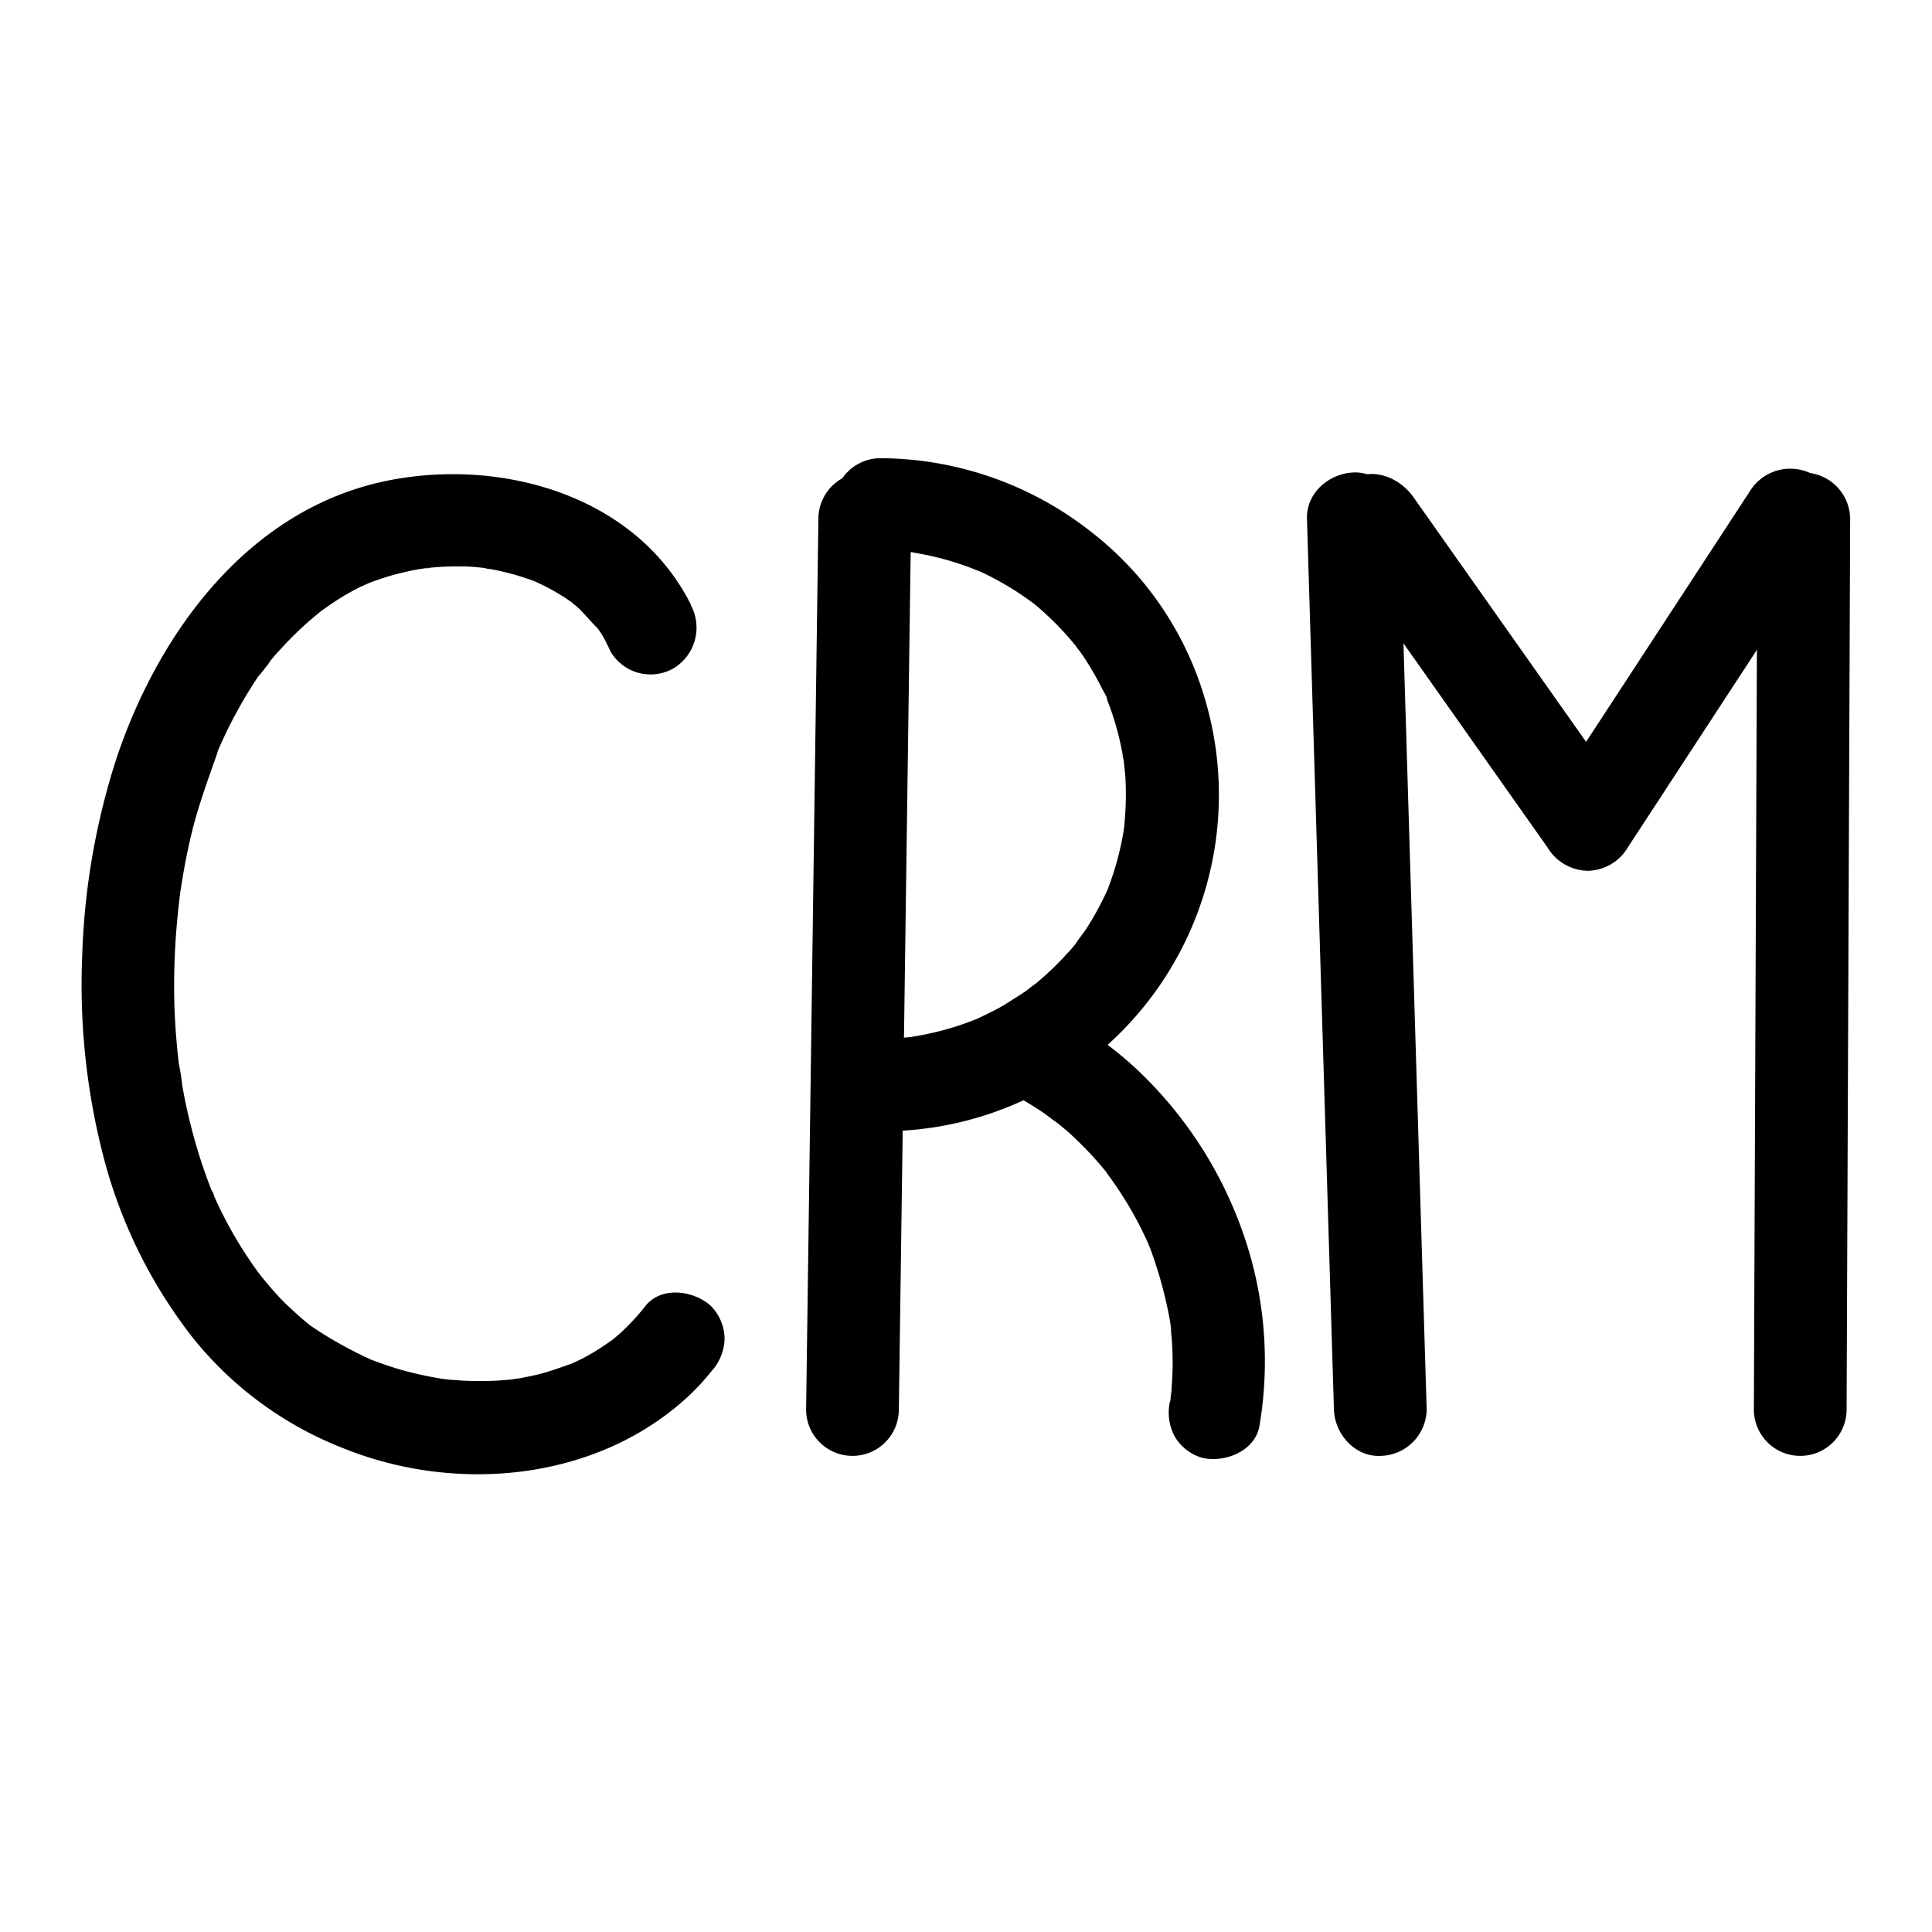
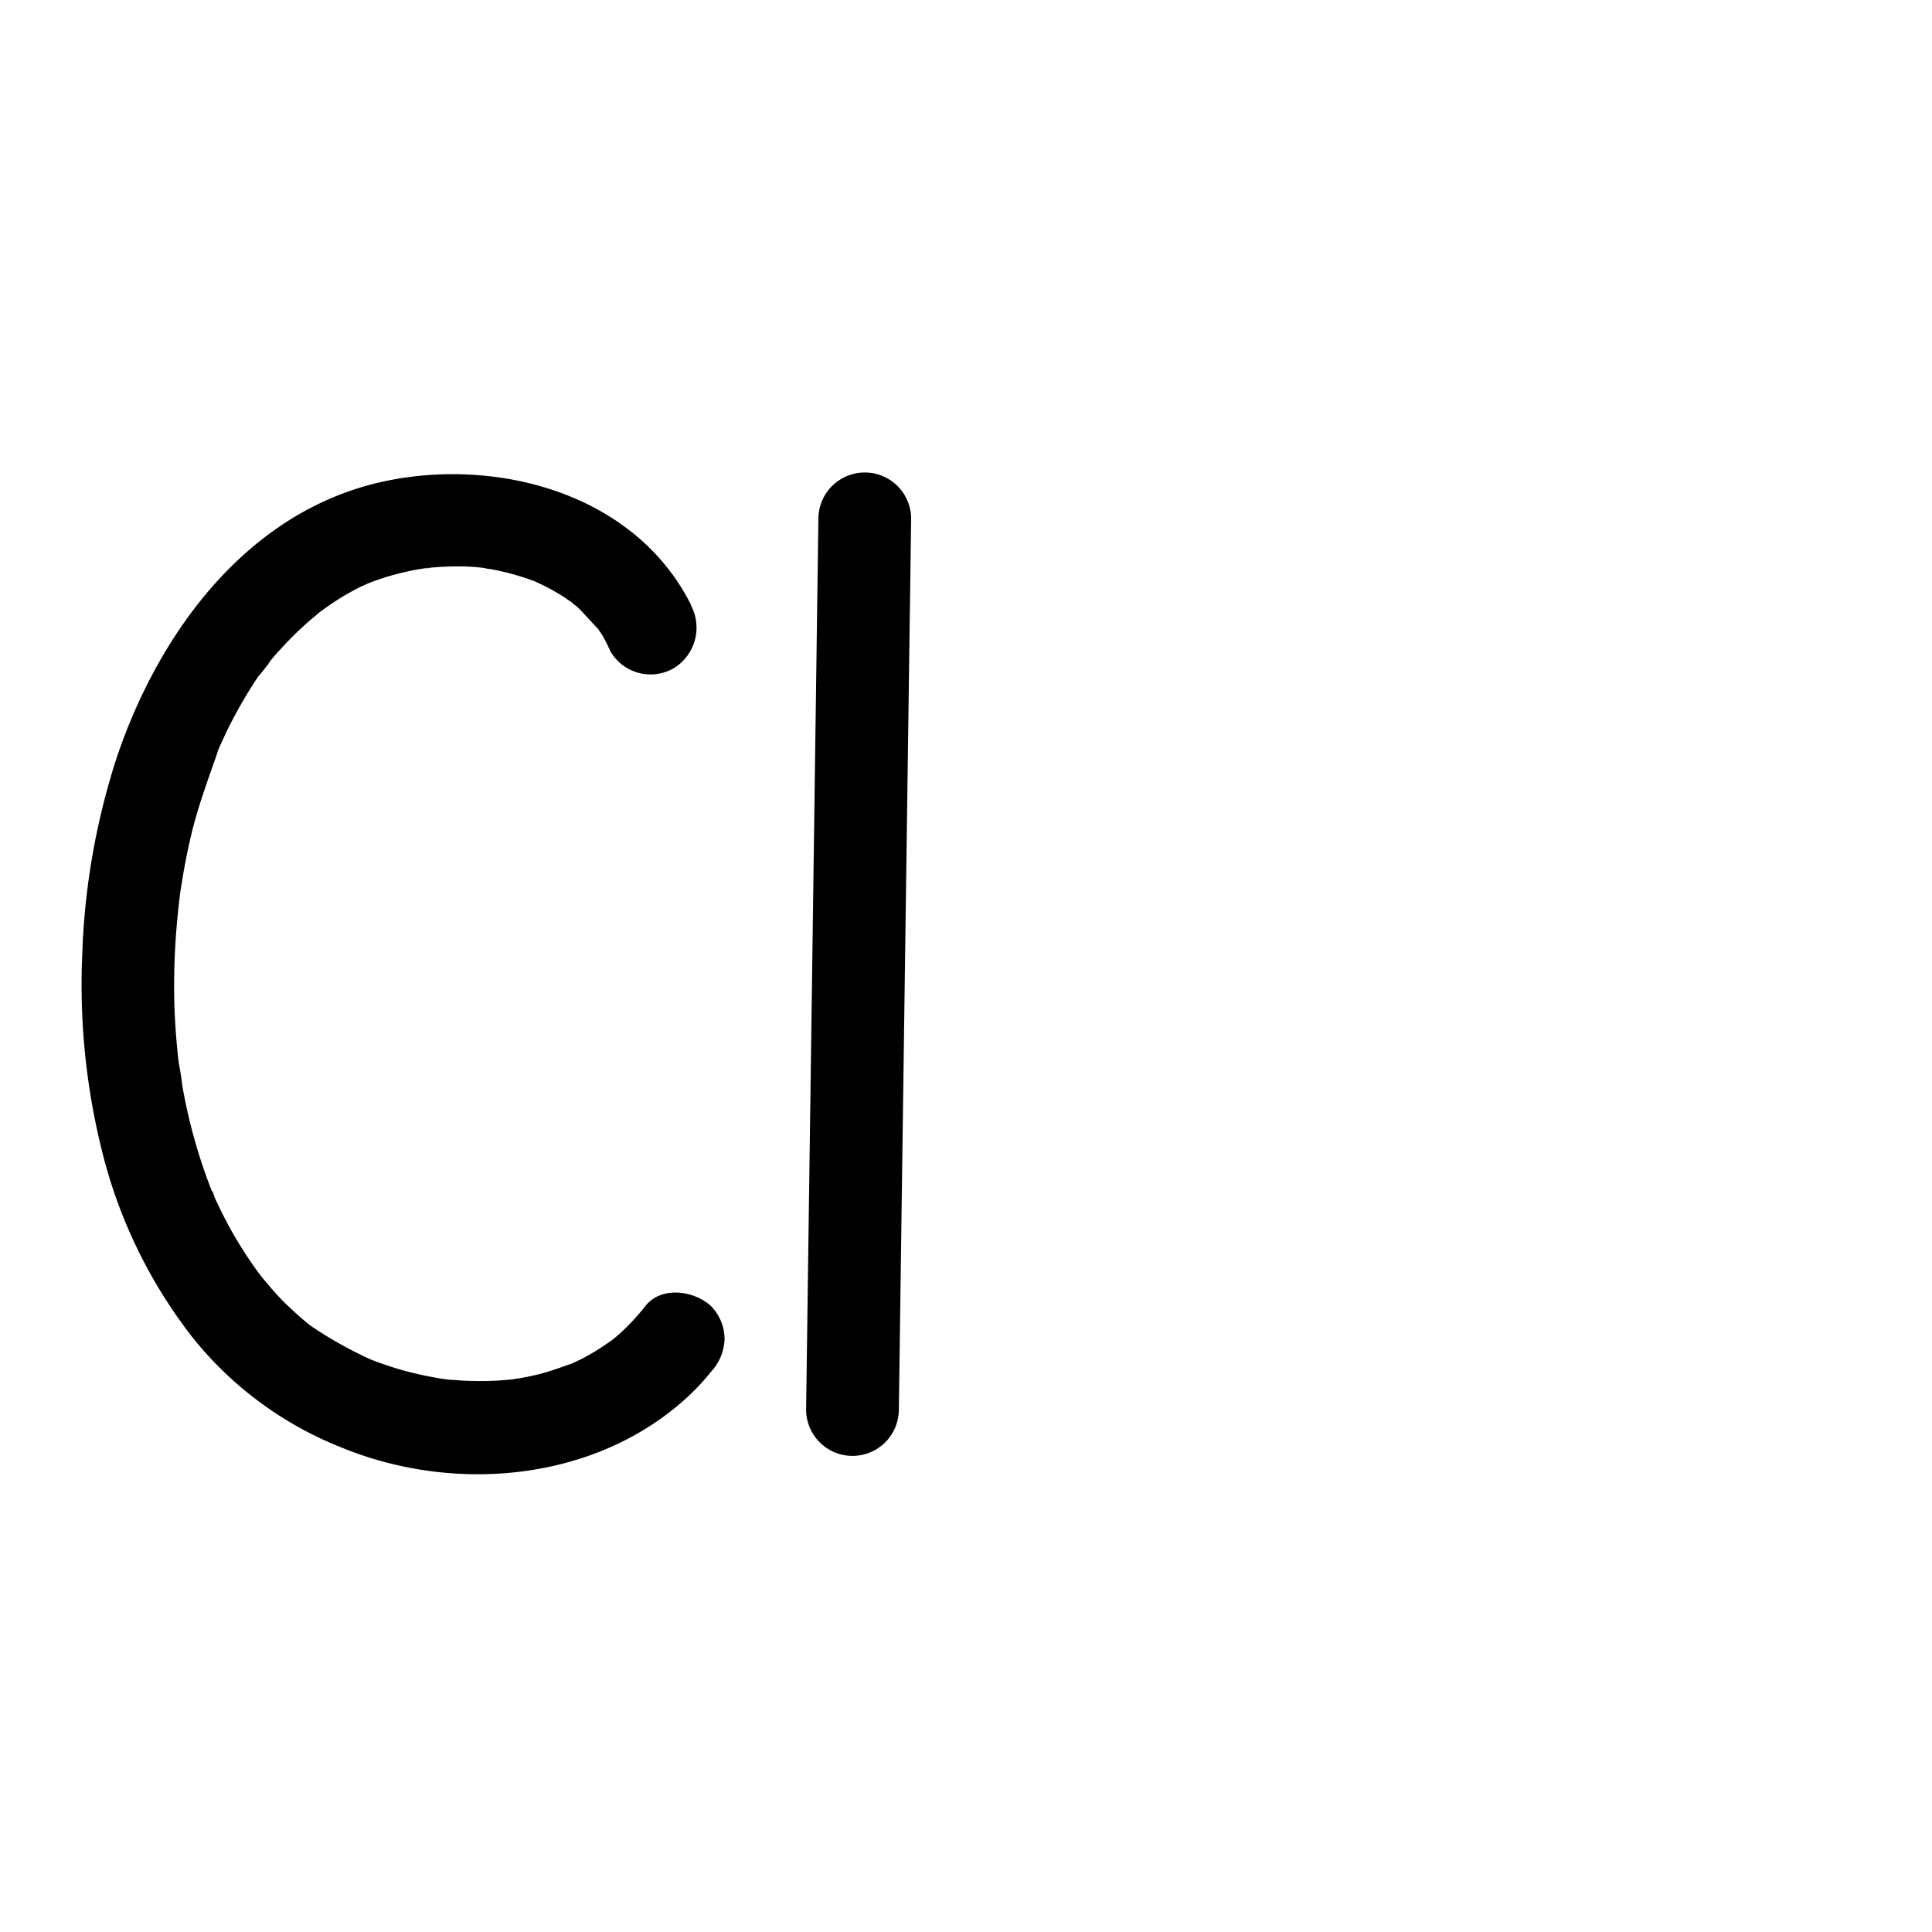
<svg xmlns="http://www.w3.org/2000/svg" data-name="Layer 1" viewBox="0 0 250 250">
  <path d="M89.4 78.24C82.12 63.73 64 59 49.11 62.42c-17.29 4-28.6 19.57-34 35.59a92.21 92.21 0 00-4.47 25.58 88.8 88.8 0 002.69 25.87A64.18 64.18 0 0025 173.17a46.67 46.67 0 0019.37 14.21c14.39 5.84 32.24 4.34 44.1-6.16a29.15 29.15 0 003.53-3.71 6.52 6.52 0 001.76-4.24A6.14 6.14 0 0092 169c-2.17-2-6.41-2.63-8.49 0a28.73 28.73 0 01-3.36 3.61l-.83.71c-1.17 1 .77-.54 0 0s-1.36.95-2.06 1.39-1.35.78-2 1.14l-1 .47-.57.26c-.92.42 1.12-.42.43-.18-1.54.53-3 1.09-4.62 1.48-.72.17-1.44.32-2.17.45-.41.07-.84.11-1.25.2 0 0 1.62-.19.65-.09l-.64.07a37.48 37.48 0 01-5 .18c-.81 0-1.62-.06-2.42-.13-.43 0-.87-.07-1.3-.12-.16 0-.32-.05-.48-.06-.75-.07 1.5.23.47.06a49.74 49.74 0 01-5-1.06c-1.63-.45-3.22-1-4.8-1.62-1-.38 1.25.56.08 0-.35-.16-.7-.31-1-.48-.79-.37-1.56-.78-2.32-1.2a47.16 47.16 0 01-4.32-2.67c-1.13-.82 1 .84-.06-.06-.29-.24-.59-.48-.87-.73-.68-.58-1.33-1.19-2-1.82s-1.28-1.32-1.89-2l-.84-1-.46-.56c-.14-.17-.79-1.06-.22-.26s-.27-.37-.41-.56c-.28-.4-.57-.79-.84-1.2-.55-.81-1.08-1.63-1.59-2.47a53.93 53.93 0 01-2.67-5c-.19-.39-.36-.79-.54-1.18s-.24-1 .17.41c-.07-.23-.2-.47-.29-.69q-.56-1.38-1.05-2.79a71 71 0 01-2.87-11.13 26.69 26.69 0 00-.45-2.82c0 .11.19 1.51.07.47 0-.19-.05-.38-.07-.57-.07-.57-.13-1.14-.18-1.7-.2-2-.32-3.93-.38-5.89a91.64 91.64 0 01.44-11.5c.09-.93.2-1.85.31-2.77s-.18 1.28-.06.47c0-.25.07-.5.1-.75l.24-1.5q.48-2.93 1.16-5.8c.92-3.88 2.32-7.51 3.61-11.27 0 .11-.58 1.32-.16.38.07-.17.15-.34.23-.52.18-.4.36-.8.55-1.2.45-1 .93-1.93 1.44-2.87a56.93 56.93 0 013-5A18.24 18.24 0 0035 85.46c-.51 1-.57.72-.25.34l.47-.57c.31-.38.64-.76 1-1.13a44.55 44.55 0 014.09-4l1-.83c.77-.65-.23.17-.33.24.2-.14.39-.3.59-.45.78-.56 1.57-1.11 2.38-1.62s1.35-.79 2-1.15c.33-.17.65-.34 1-.49s1.73-.78.72-.34.19-.06.45-.16l1.19-.42c.8-.26 1.61-.5 2.43-.7s1.43-.34 2.16-.47c.41-.08.83-.14 1.25-.21s1 0-.66.09c.21 0 .42 0 .63-.07A36.2 36.2 0 0160 73.3c.79 0 1.57.08 2.35.16.54.05 1.89.38 0 0 .4.09.82.13 1.23.2a32 32 0 014.62 1.21c.34.11.67.23 1 .36.18.07.37.17.56.23 0 0-1.44-.65-.59-.25s1.46.68 2.16 1.07 1.22.7 1.8 1.08c.33.22.66.46 1 .69s.74.7-.5-.4c.15.13.31.25.47.37 1.25 1 2.2 2.3 3.35 3.4.07.06-.82-1.13-.47-.61.11.16.24.32.35.49s.41.58.6.88A23.74 23.74 0 0179 84.3a6 6 0 008.21 2.15 6.15 6.15 0 002.15-8.21zM105.9 67.14l-1.24 89.8-.35 25.45a6 6 0 0012 0l1.24-89.81.35-25.44a6 6 0 00-12 0z" />
-   <path d="M113.91 71.24c.89 0 1.77 0 2.65.08q.66 0 1.32.12a5.32 5.32 0 00.56.06c-.52 0-1.24-.18-.28 0a38 38 0 015.15 1.19c.84.26 1.68.55 2.5.87.42.16 1.62.82.14 0 .45.23.93.41 1.38.63a39.6 39.6 0 014.61 2.62c.73.48 1.43 1 2.16 1.53 0 0-1-.78-.47-.35l.44.36c.38.32.77.65 1.14 1a37.33 37.33 0 013.8 4l.36.44c.65.78-.18-.22-.24-.32.19.32.45.61.67.91.55.78 1.06 1.58 1.54 2.4s.93 1.63 1.34 2.47c.13.28.65 1 .59 1.28 0 0-.46-1.14-.22-.51l.37.93a37.73 37.73 0 011.58 5.33q.15.69.27 1.38c0 .2.07.4.1.6.19 1 0-.26 0-.4.06 1 .22 2 .27 3a39.07 39.07 0 01-.13 5.62c0 .27-.06.53-.08.8 0 .67.06-.6.09-.6s-.19 1.22-.22 1.39c-.18 1-.4 2-.65 2.94s-.47 1.68-.75 2.5c-.15.44-.31.88-.47 1.32a7.81 7.81 0 00-.3.75c.07-.31.47-1 .13-.33a39.14 39.14 0 01-2.69 4.93c-.45.68-1 1.31-1.41 2 .07-.1.9-1.11.25-.33l-.35.44c-.32.38-.65.76-1 1.13a39.77 39.77 0 01-3.92 3.76c-.35.3-1.66 1.12-.25.23-.42.26-.81.59-1.22.88-.77.53-1.55 1-2.36 1.52s-1.74 1-2.64 1.43c-.44.22-.9.44-1.35.64-.21.09-1 .44-.14.07s0 0-.16.05a36.94 36.94 0 01-5.72 1.73c-.49.11-1 .21-1.47.29l-.56.1c-1.28.22 1.07-.12.3 0-1.06.11-2.11.21-3.18.25-3.13.11-6.14 2.67-6 6 .15 3.15 2.64 6.12 6 6a43.53 43.53 0 0040.52-55.95 42.44 42.44 0 00-14.82-21.68 44.4 44.4 0 00-27.15-9.45 6 6 0 000 12z" />
-   <path d="M130.12 141.13a42.06 42.06 0 014.64 2.69c.69.46 1.34 1 2 1.45-1.43-1-.29-.22 0 0s.83.69 1.23 1a46.61 46.61 0 013.79 3.78c.55.62 1.08 1.26 1.61 1.91.65.81-.83-1.1 0 .06.28.39.56.77.83 1.17a46.24 46.24 0 012.81 4.57c.4.73.77 1.48 1.13 2.24.18.37.35.76.52 1.14.41.91-.16-.35-.18-.45a6.52 6.52 0 00.33.83 55.86 55.86 0 012.7 10.17c-.37-1.94 0-.11 0 .35s.08 1 .11 1.42c.07 1 .1 2 .1 3s-.05 1.91-.12 2.86c0 .53-.09 1.06-.15 1.6 0 .17 0 .35-.06.53.17-1.86.07-.57 0-.18a6.54 6.54 0 00.61 4.63 6.09 6.09 0 003.58 2.75c2.88.66 6.85-.87 7.38-4.19a50.09 50.09 0 00-2.1-24.82 53.21 53.21 0 00-13.41-20.92 48.07 48.07 0 00-11.43-8.07c-2.8-1.4-6.62-.84-8.21 2.15-1.43 2.72-.84 6.72 2.16 8.21zM169.12 67.14l2.72 89.8.77 25.45c.09 3.13 2.69 6.15 6 6a6.09 6.09 0 006-6l-2.72-89.81-.77-25.44c-.09-3.14-2.69-6.15-6-6-3.16.14-6.1 2.64-6 6z" />
-   <path d="M172.53 70.38l27.73 39.3a6.21 6.21 0 005.18 3 6.12 6.12 0 005.18-3l26.17-40.05a6 6 0 00-2.15-8.21 6.14 6.14 0 00-8.21 2.15l-26.17 40.05h10.36l-27.73-39.3c-1.81-2.55-5.33-4-8.21-2.15-2.54 1.64-4.09 5.47-2.15 8.21z" />
-   <path d="M227.41 67.15l-.36 89.8-.1 25.44a6 6 0 0012 0l.36-89.8.1-25.44a6.05 6.05 0 00-6-6 6.12 6.12 0 00-6 6z" />
</svg>